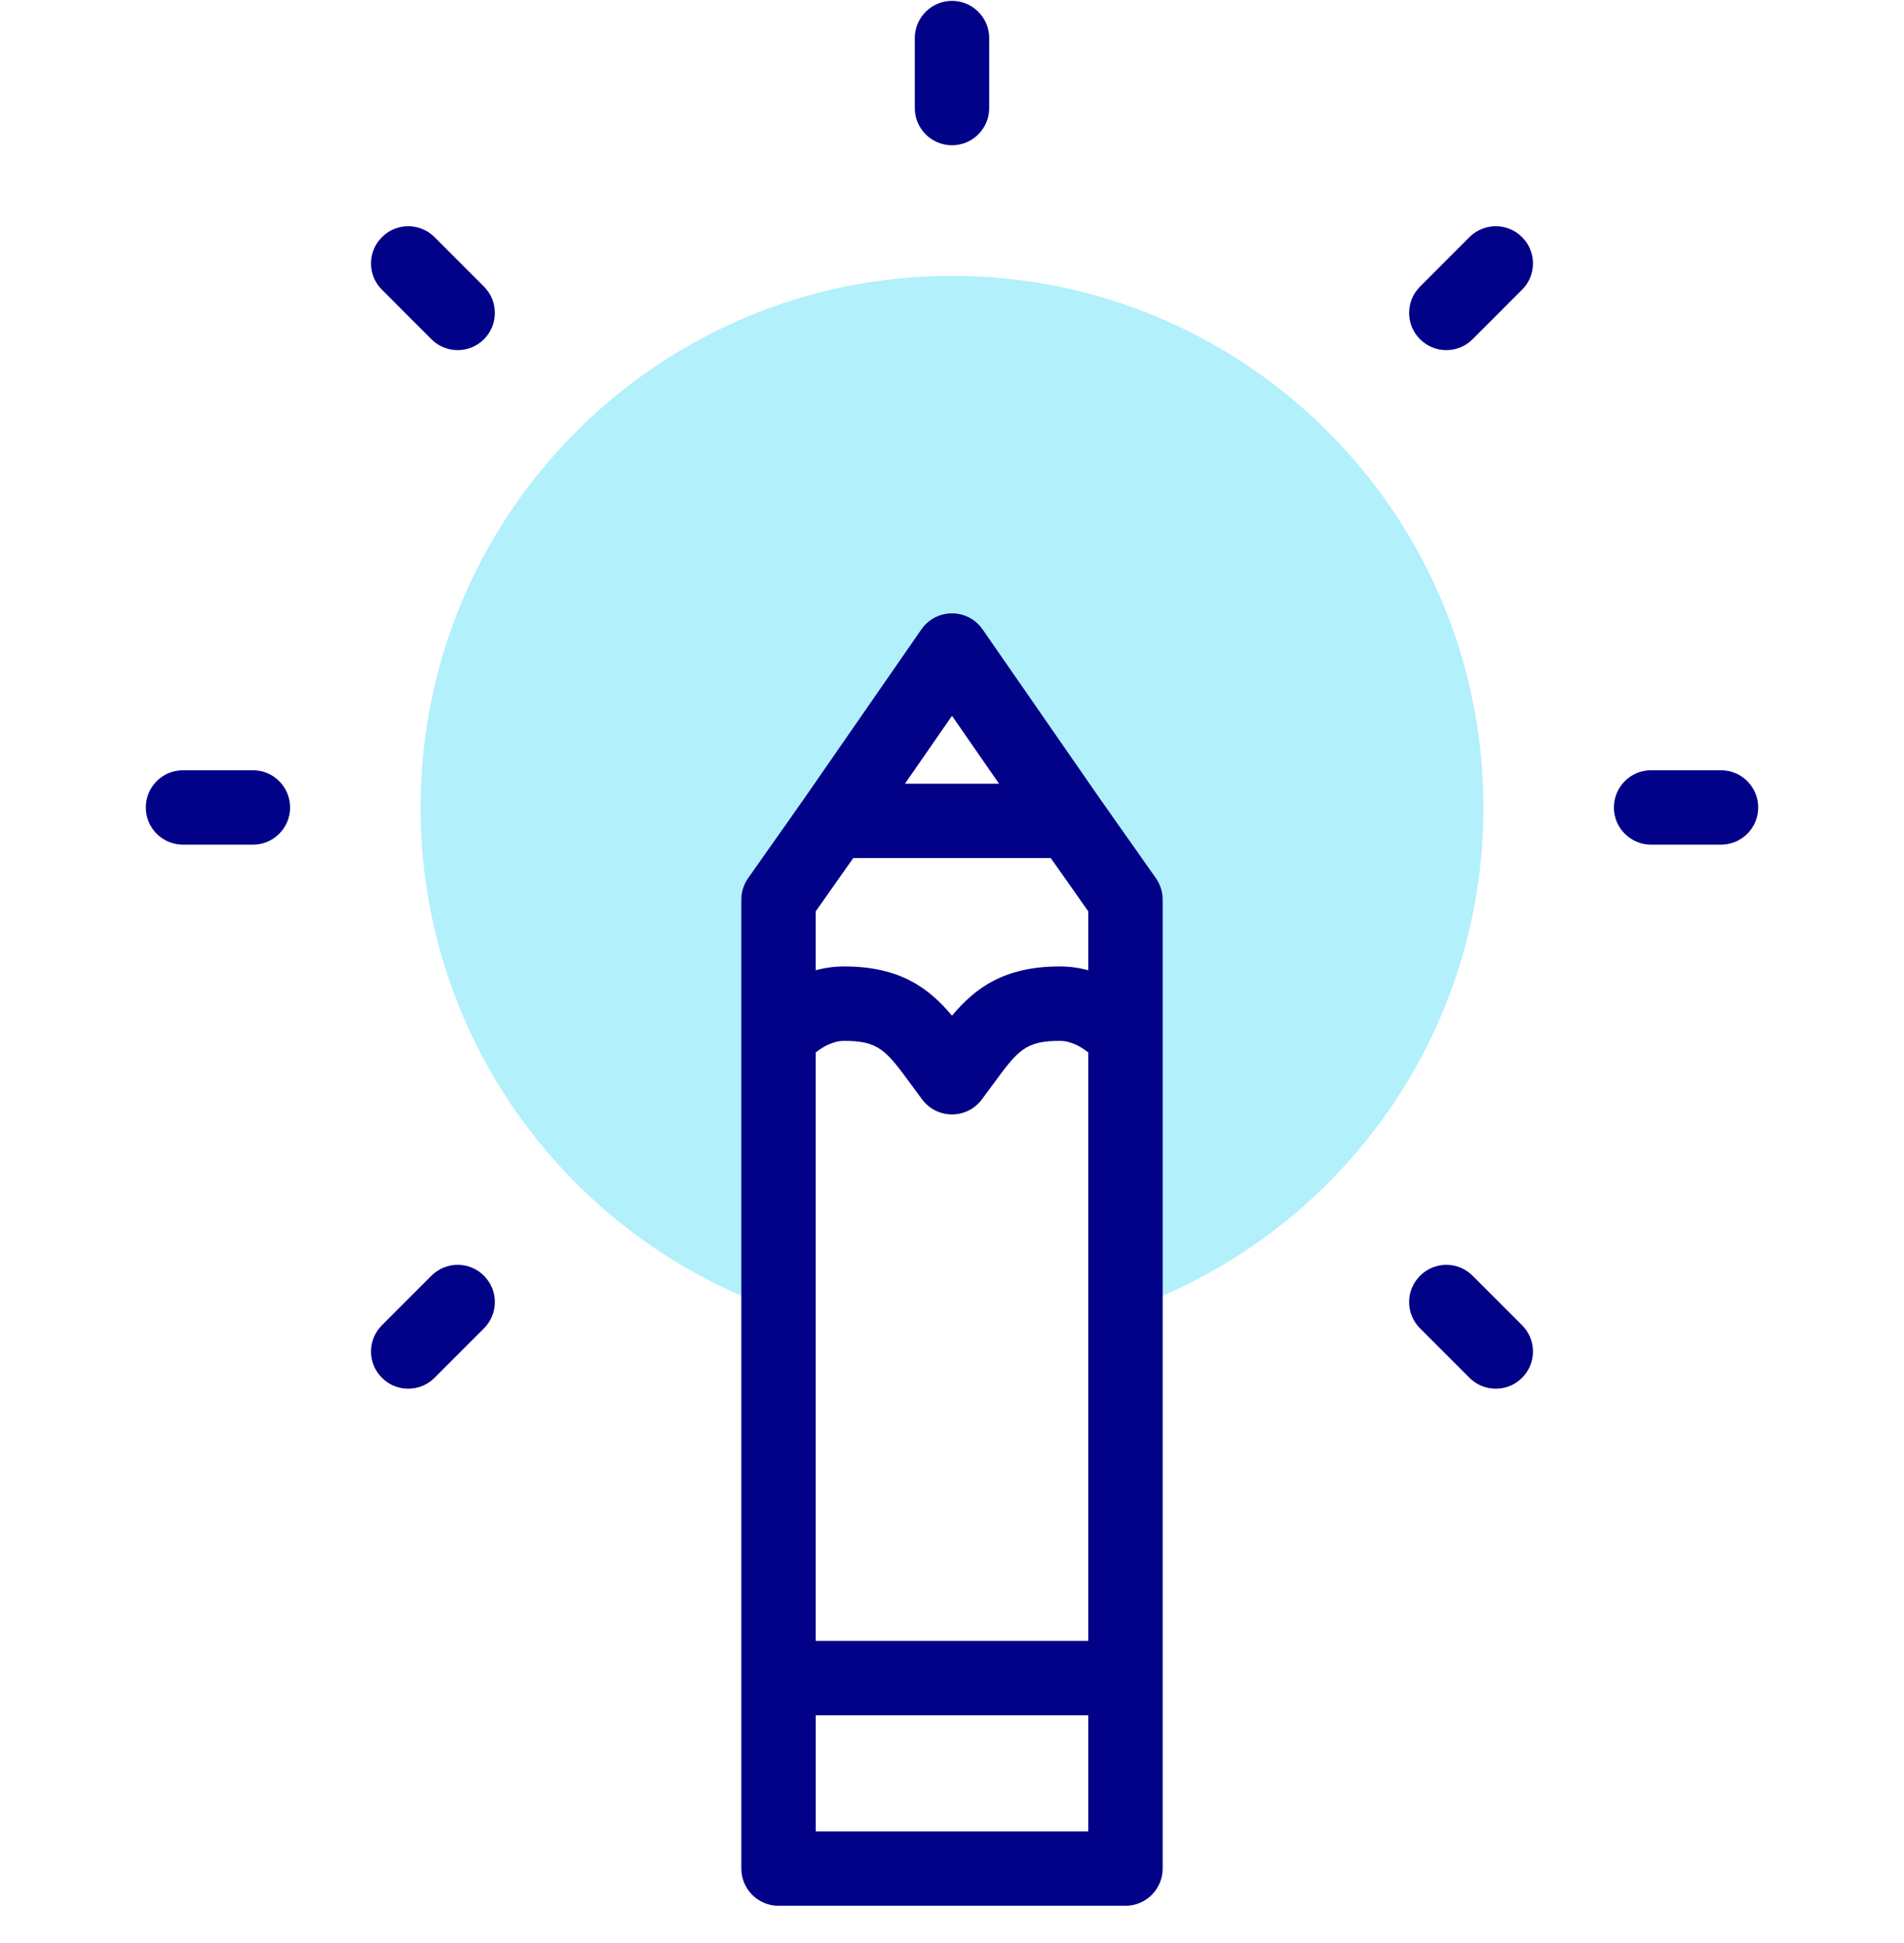
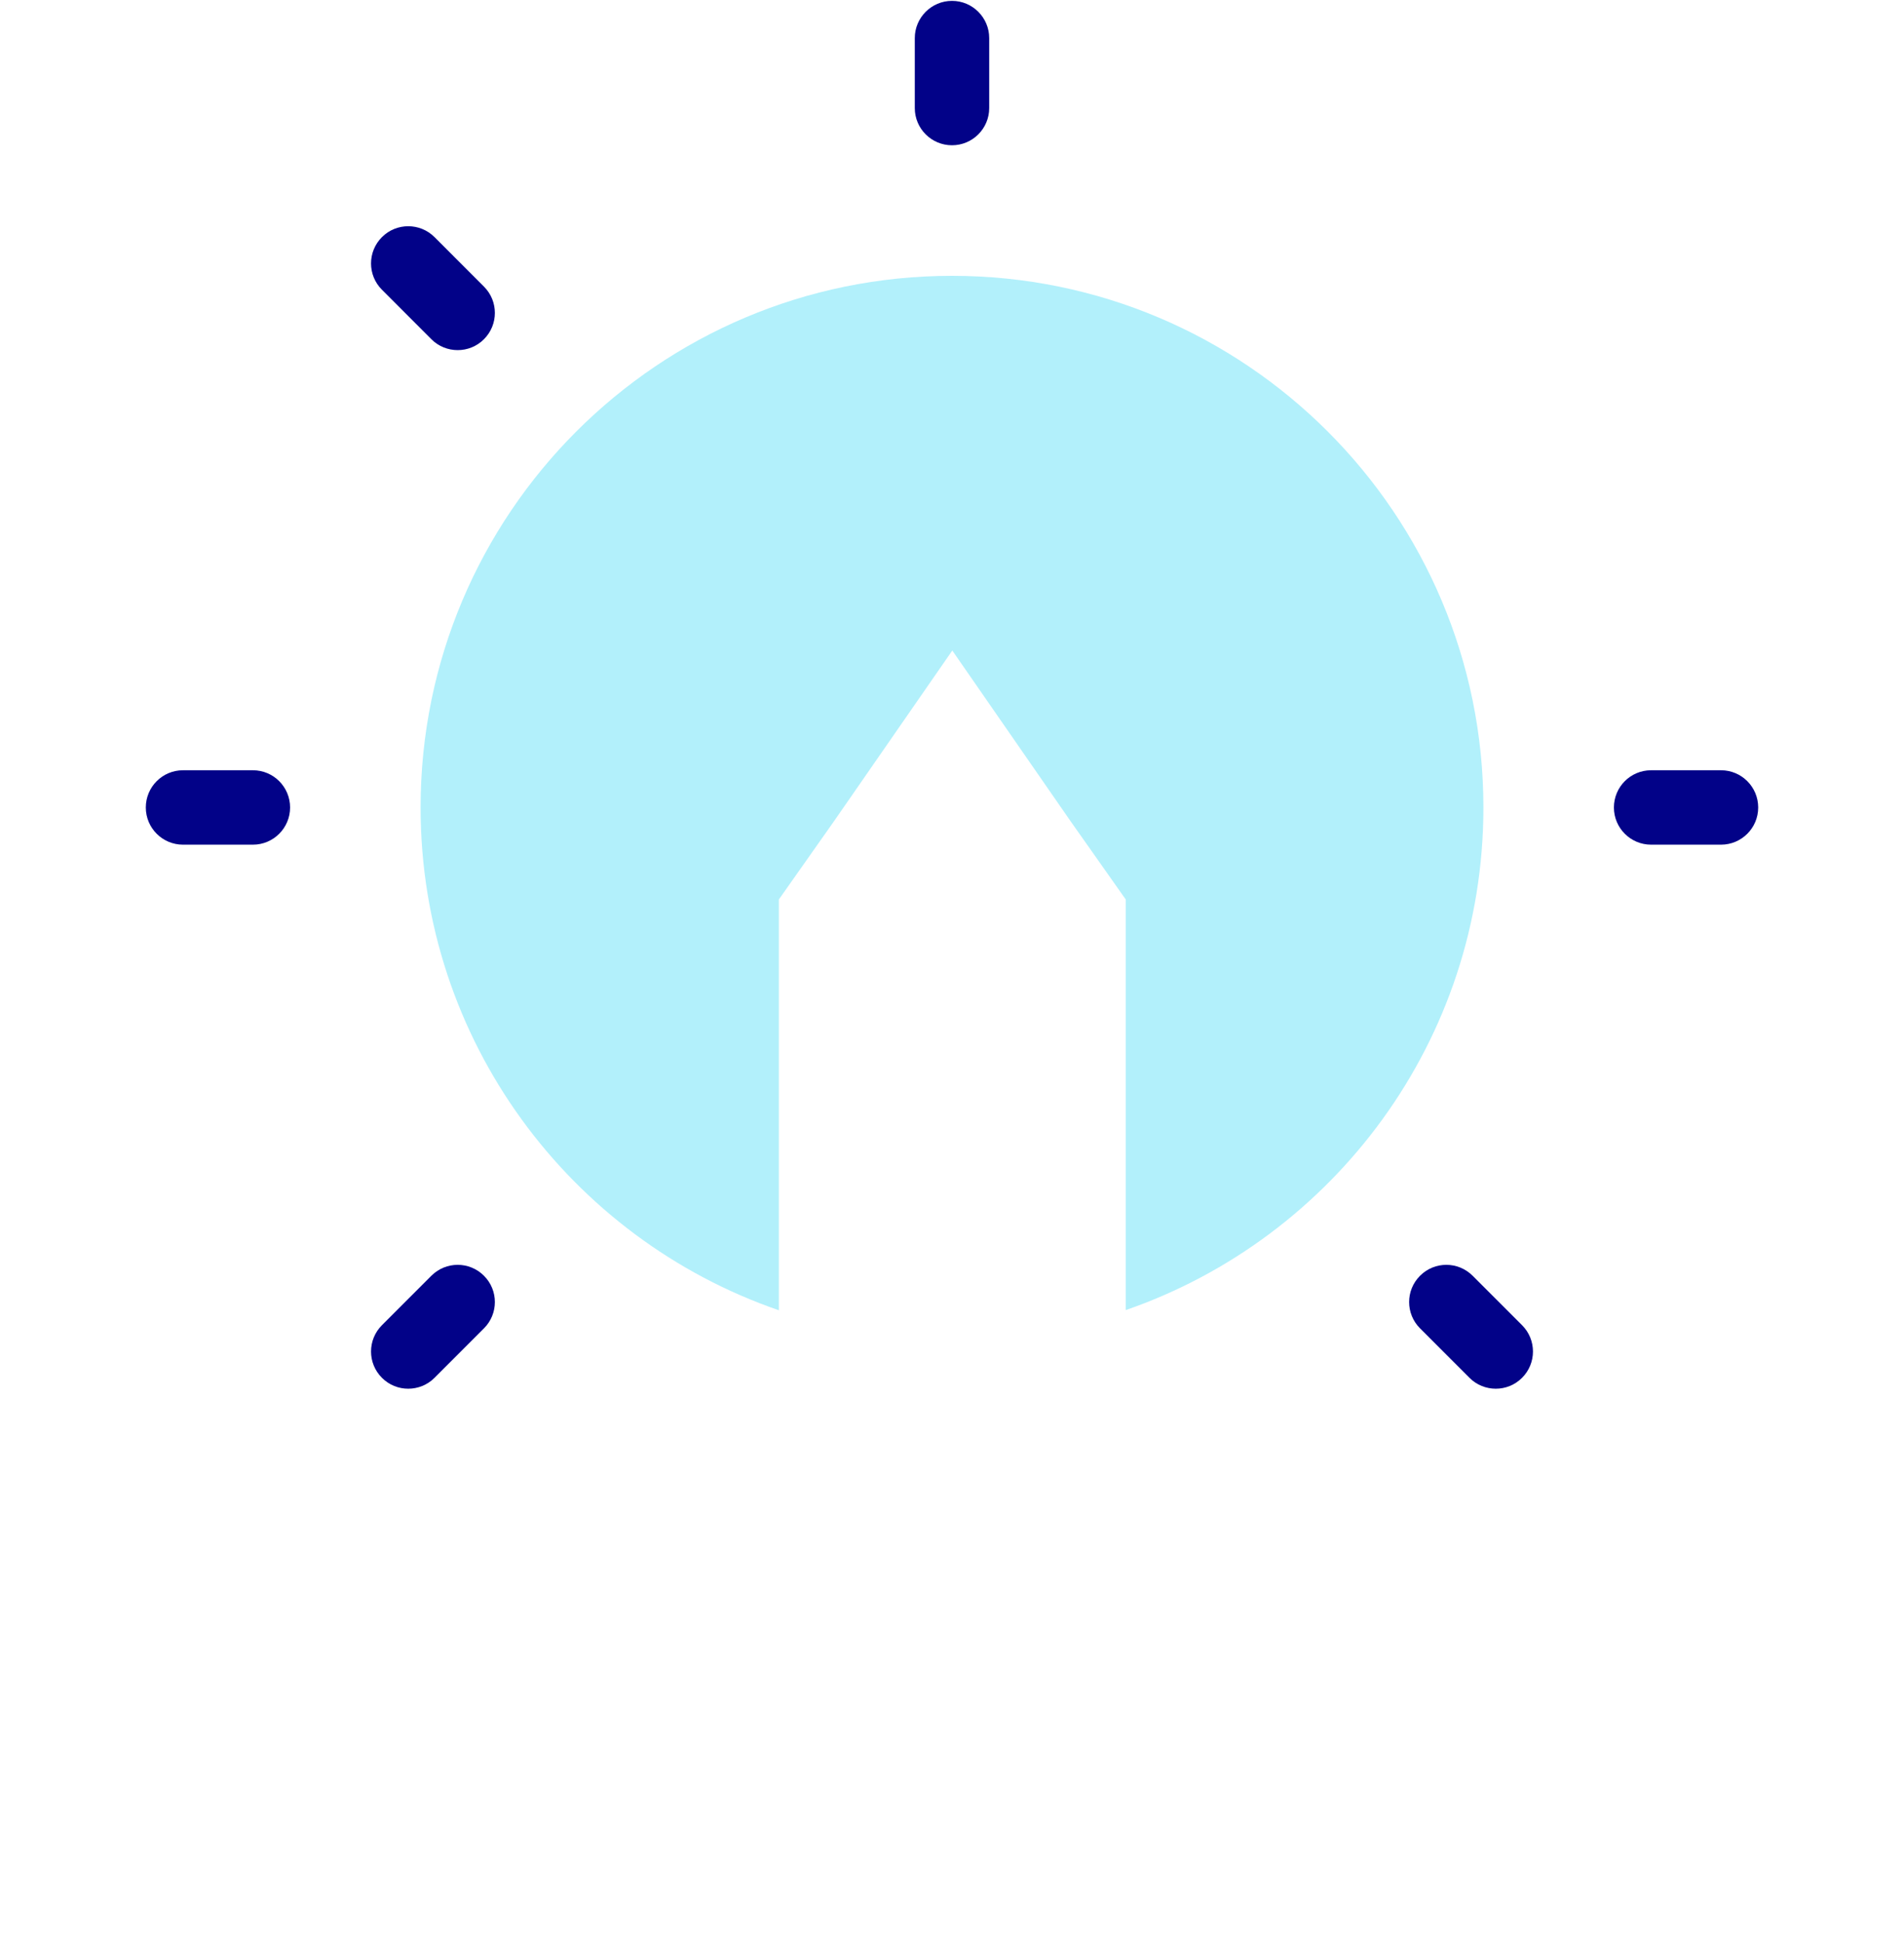
<svg xmlns="http://www.w3.org/2000/svg" width="50" height="51" viewBox="0 0 50 51" fill="none">
  <g clip-path="url(#clip0_27:77)">
    <path d="M25 7.24C17.293 7.24 11.045 13.488 11.045 21.195C11.045 27.31 14.978 32.506 20.453 34.392V23.61L21.907 21.547L25.008 17.075L28.108 21.547L29.563 23.61V34.387C35.029 32.496 38.955 27.304 38.955 21.195C38.955 13.488 32.707 7.24 25 7.24Z" fill="#B2F0FB" />
    <path d="M25 3.813C25.539 3.813 25.977 3.376 25.977 2.837V1C25.977 0.461 25.539 0.023 25 0.023C24.461 0.023 24.023 0.461 24.023 1V2.837C24.023 3.376 24.461 3.813 25 3.813Z" fill="#020288" />
    <path d="M45.195 20.218H43.358C42.819 20.218 42.382 20.655 42.382 21.195C42.382 21.734 42.819 22.171 43.358 22.171H45.195C45.734 22.171 46.171 21.734 46.171 21.195C46.171 20.655 45.734 20.218 45.195 20.218Z" fill="#020288" />
    <path d="M6.642 20.218H4.805C4.266 20.218 3.829 20.655 3.829 21.195C3.829 21.734 4.266 22.171 4.805 22.171H6.642C7.181 22.171 7.618 21.734 7.618 21.195C7.618 20.655 7.181 20.218 6.642 20.218Z" fill="#020288" />
-     <path d="M38.589 6.224L37.291 7.523C36.909 7.904 36.909 8.523 37.291 8.904C37.481 9.095 37.731 9.19 37.981 9.19C38.231 9.19 38.481 9.095 38.672 8.904L39.97 7.605C40.352 7.224 40.352 6.606 39.97 6.224C39.589 5.843 38.971 5.843 38.589 6.224Z" fill="#020288" />
    <path d="M11.328 33.486L10.03 34.784C9.648 35.166 9.648 35.784 10.03 36.165C10.22 36.356 10.47 36.451 10.72 36.451C10.97 36.451 11.22 36.356 11.411 36.165L12.709 34.867C13.091 34.485 13.091 33.867 12.709 33.486C12.328 33.104 11.71 33.104 11.328 33.486Z" fill="#020288" />
    <path d="M38.672 33.486C38.29 33.104 37.672 33.104 37.291 33.486C36.909 33.867 36.909 34.485 37.291 34.867L38.589 36.165C38.78 36.356 39.03 36.451 39.28 36.451C39.53 36.451 39.78 36.356 39.97 36.165C40.352 35.784 40.352 35.166 39.97 34.784L38.672 33.486Z" fill="#020288" />
    <path d="M11.411 6.224C11.029 5.843 10.411 5.843 10.03 6.224C9.648 6.606 9.648 7.224 10.03 7.605L11.328 8.904C11.519 9.095 11.769 9.19 12.019 9.19C12.269 9.19 12.519 9.095 12.709 8.904C13.091 8.523 13.091 7.904 12.709 7.523L11.411 6.224Z" fill="#020288" />
-     <path d="M28.898 20.984C28.898 20.984 28.898 20.984 28.898 20.984L25.802 16.519C25.62 16.256 25.32 16.099 25 16.099C24.68 16.099 24.38 16.256 24.197 16.519L21.102 20.984C21.102 20.984 21.102 20.984 21.102 20.984L19.647 23.048C19.531 23.213 19.468 23.409 19.468 23.61V49.047C19.468 49.586 19.906 50.023 20.445 50.023H29.555C30.094 50.023 30.532 49.586 30.532 49.047V23.61C30.532 23.409 30.469 23.213 30.353 23.048L28.898 20.984ZM21.422 23.92L22.406 22.523H27.594L28.578 23.92V25.467C28.349 25.405 28.099 25.368 27.832 25.368C26.364 25.368 25.609 25.935 25 26.659C24.391 25.935 23.636 25.368 22.168 25.368C21.901 25.368 21.651 25.405 21.421 25.467V23.92H21.422ZM21.422 27.623C21.601 27.482 21.871 27.321 22.168 27.321C23.087 27.321 23.269 27.57 23.949 28.497C24.035 28.614 24.124 28.736 24.219 28.863C24.404 29.108 24.693 29.252 25 29.252C25.307 29.252 25.596 29.108 25.78 28.863C25.876 28.736 25.965 28.614 26.051 28.497C26.73 27.57 26.913 27.321 27.832 27.321C28.129 27.321 28.399 27.482 28.578 27.623V43.069H21.421V27.623H21.422ZM25 18.789L26.235 20.57H23.765L25 18.789ZM21.422 48.07V45.022H28.578V48.07H21.422Z" fill="#020288" />
  </g>
  <defs>
    <clipPath id="clip0_27:77">
      <rect width="50" height="50" fill="white" transform="translate(0 0.023)" />
    </clipPath>
  </defs>
</svg>